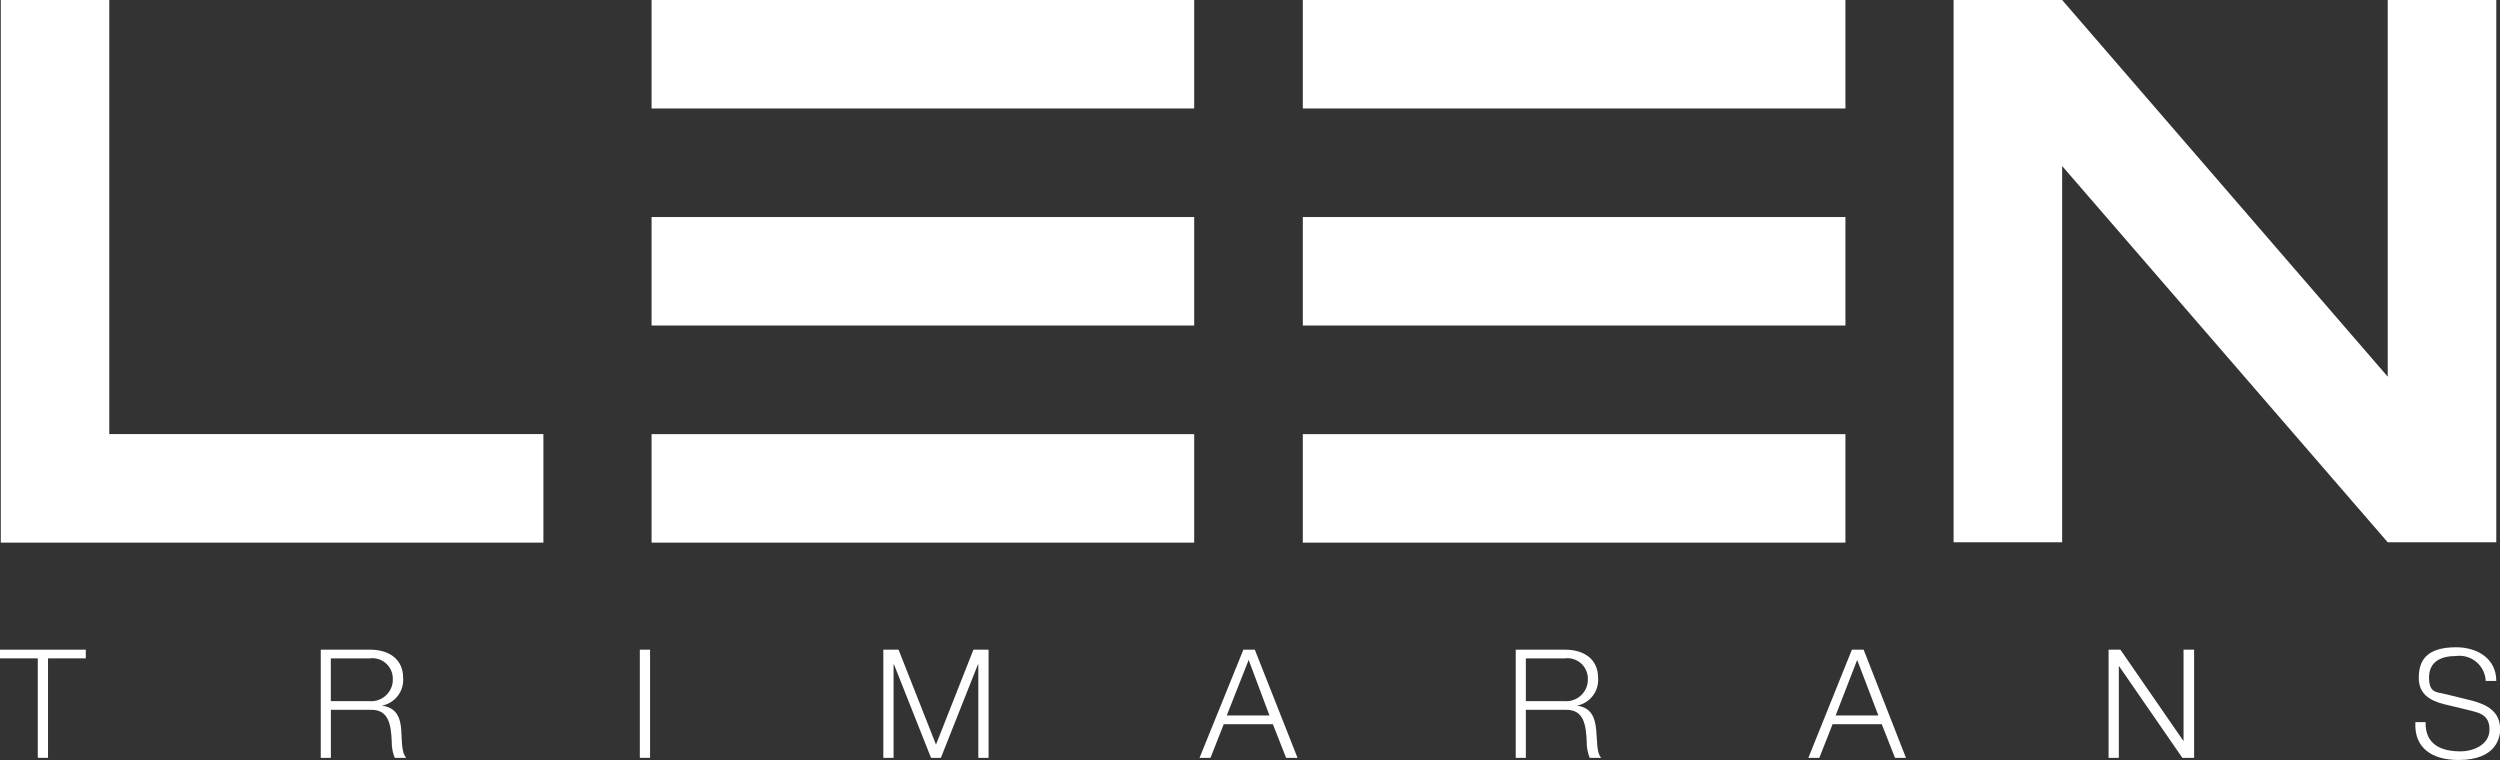
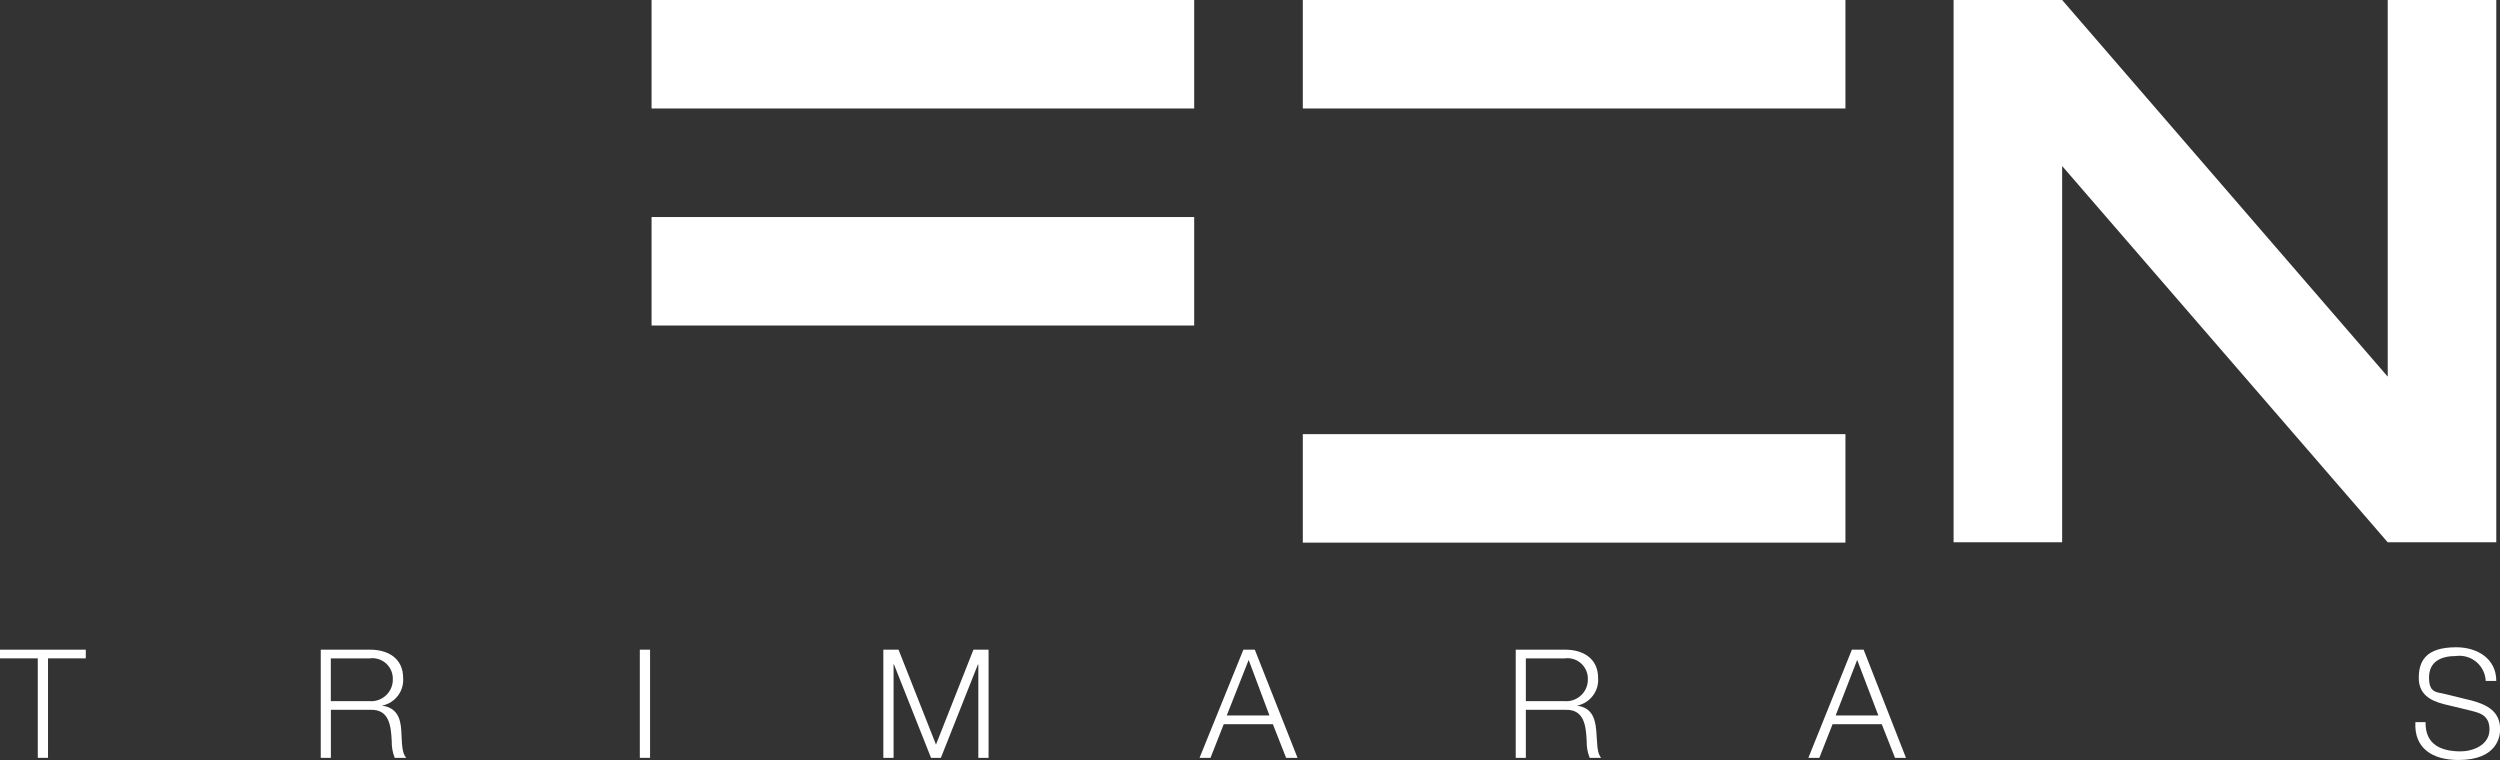
<svg xmlns="http://www.w3.org/2000/svg" id="Calque_1" data-name="Calque 1" viewBox="0 0 383.23 116.51">
  <rect x="0" y="0" width="383.23" height="116.51" fill="#333333" stroke="none" />
  <defs>
    <style>
      .cls-1 {
        fill: #fff;
      }
    </style>
  </defs>
  <g id="logo-leen">
    <rect id="Rectangle_547" data-name="Rectangle 547" class="cls-1" x="99.88" width="83.18" height="16.63" />
-     <path id="Tracé_153" data-name="Tracé 153" class="cls-1" d="M366.02,0v57.74L316.11,0h-16.64v83.13h16.64V25.45l49.91,57.68h16.64V0h-16.64Z" />
+     <path id="Tracé_153" data-name="Tracé 153" class="cls-1" d="M366.02,0v57.74L316.11,0h-16.64v83.13h16.64V25.45l49.91,57.68h16.64V0h-16.64" />
    <rect id="Rectangle_548" data-name="Rectangle 548" class="cls-1" x="99.88" y="33.27" width="83.18" height="16.63" />
-     <rect id="Rectangle_549" data-name="Rectangle 549" class="cls-1" x="99.88" y="66.55" width="83.18" height="16.63" />
    <rect id="Rectangle_550" data-name="Rectangle 550" class="cls-1" x="199.71" width="83.18" height="16.63" />
-     <rect id="Rectangle_551" data-name="Rectangle 551" class="cls-1" x="199.71" y="33.27" width="83.18" height="16.63" />
    <rect id="Rectangle_552" data-name="Rectangle 552" class="cls-1" x="199.71" y="66.55" width="83.18" height="16.63" />
-     <path id="Tracé_154" data-name="Tracé 154" class="cls-1" d="M16.75,66.55V0H.12v83.18h83.18v-16.64H16.75Z" />
    <path id="Tracé_155" data-name="Tracé 155" class="cls-1" d="M0,99.59h13.15v1.33h-5.79v15.25h-1.57v-15.25H0v-1.34Z" />
    <path id="Tracé_156" data-name="Tracé 156" class="cls-1" d="M49.16,99.59h7.6c2.72,0,5.04,1.33,5.04,4.35.14,2.03-1.25,3.84-3.25,4.23h0c2.2.29,2.84,1.8,2.96,3.77s.06,3.42.75,4.23h-1.75c-.33-.81-.48-1.68-.46-2.55-.12-2.32-.35-4.93-3.3-4.81h-6.03v7.37h-1.55v-16.58ZM50.72,107.48h5.91c1.83.15,3.44-1.22,3.58-3.05,0-.07,0-.13,0-.2.11-1.73-1.2-3.22-2.93-3.33-.22-.01-.44,0-.66.03h-5.91v6.55Z" />
    <path id="Tracé_157" data-name="Tracé 157" class="cls-1" d="M98.08,99.59h1.57v16.58h-1.57v-16.58Z" />
    <path id="Tracé_158" data-name="Tracé 158" class="cls-1" d="M135.42,99.59h2.32l5.74,14.55,5.74-14.55h2.32v16.58h-1.57v-14.32h-.06l-5.68,14.32h-1.51l-5.68-14.32h-.06v14.32h-1.57v-16.58Z" />
    <path id="Tracé_159" data-name="Tracé 159" class="cls-1" d="M190.6,99.59h1.75l6.55,16.58h-1.75l-2.03-5.16h-7.53l-2.03,5.16h-1.68l6.72-16.58ZM188.05,109.68h6.55l-3.19-8.52-3.36,8.52Z" />
    <path id="Tracé_160" data-name="Tracé 160" class="cls-1" d="M232.34,99.59h7.6c2.72,0,5.04,1.33,5.04,4.35.14,2.03-1.25,3.84-3.25,4.23h0c2.2.29,2.78,1.8,2.96,3.77s.06,3.42.75,4.23h-1.75c-.33-.81-.48-1.68-.46-2.55-.12-2.32-.35-4.93-3.3-4.81h-6.03v7.37h-1.55v-16.58ZM233.91,107.48h5.91c1.83.15,3.44-1.22,3.58-3.05,0-.07,0-.13,0-.2.11-1.73-1.2-3.22-2.93-3.33-.22-.01-.44,0-.66.03h-5.91v6.55Z" />
    <path id="Tracé_161" data-name="Tracé 161" class="cls-1" d="M283.88,99.59h1.8l6.49,16.58h-1.68l-2.03-5.16h-7.54l-2.03,5.16h-1.68l6.67-16.58ZM281.39,109.68h6.55l-3.25-8.52-3.3,8.52Z" />
-     <path id="Tracé_162" data-name="Tracé 162" class="cls-1" d="M323.24,99.59h1.8l9.68,14.02h0v-14.02h1.62v16.58h-1.8l-9.68-14.02h-.06v14.02h-1.57v-16.58Z" />
    <path id="Tracé_163" data-name="Tracé 163" class="cls-1" d="M371.82,110.72c-.06,3.42,2.38,4.46,5.39,4.46,1.8,0,4.41-.93,4.41-3.36s-1.86-2.61-3.42-3.02l-3.65-.88c-1.97-.52-3.77-1.46-3.77-4s1.04-4.7,5.74-4.7c3.25,0,6.14,1.75,6.14,5.16h-1.62c-.1-2.23-1.99-3.95-4.22-3.85-.1,0-.2.01-.3.03-2.38,0-4.17.88-4.17,3.3s1.17,2.2,2.55,2.55l4,.98c2.38.64,4.35,1.68,4.35,4.41,0,1.1-.46,4.7-6.38,4.7-3.94,0-6.84-1.75-6.61-5.8h1.58Z" />
  </g>
</svg>